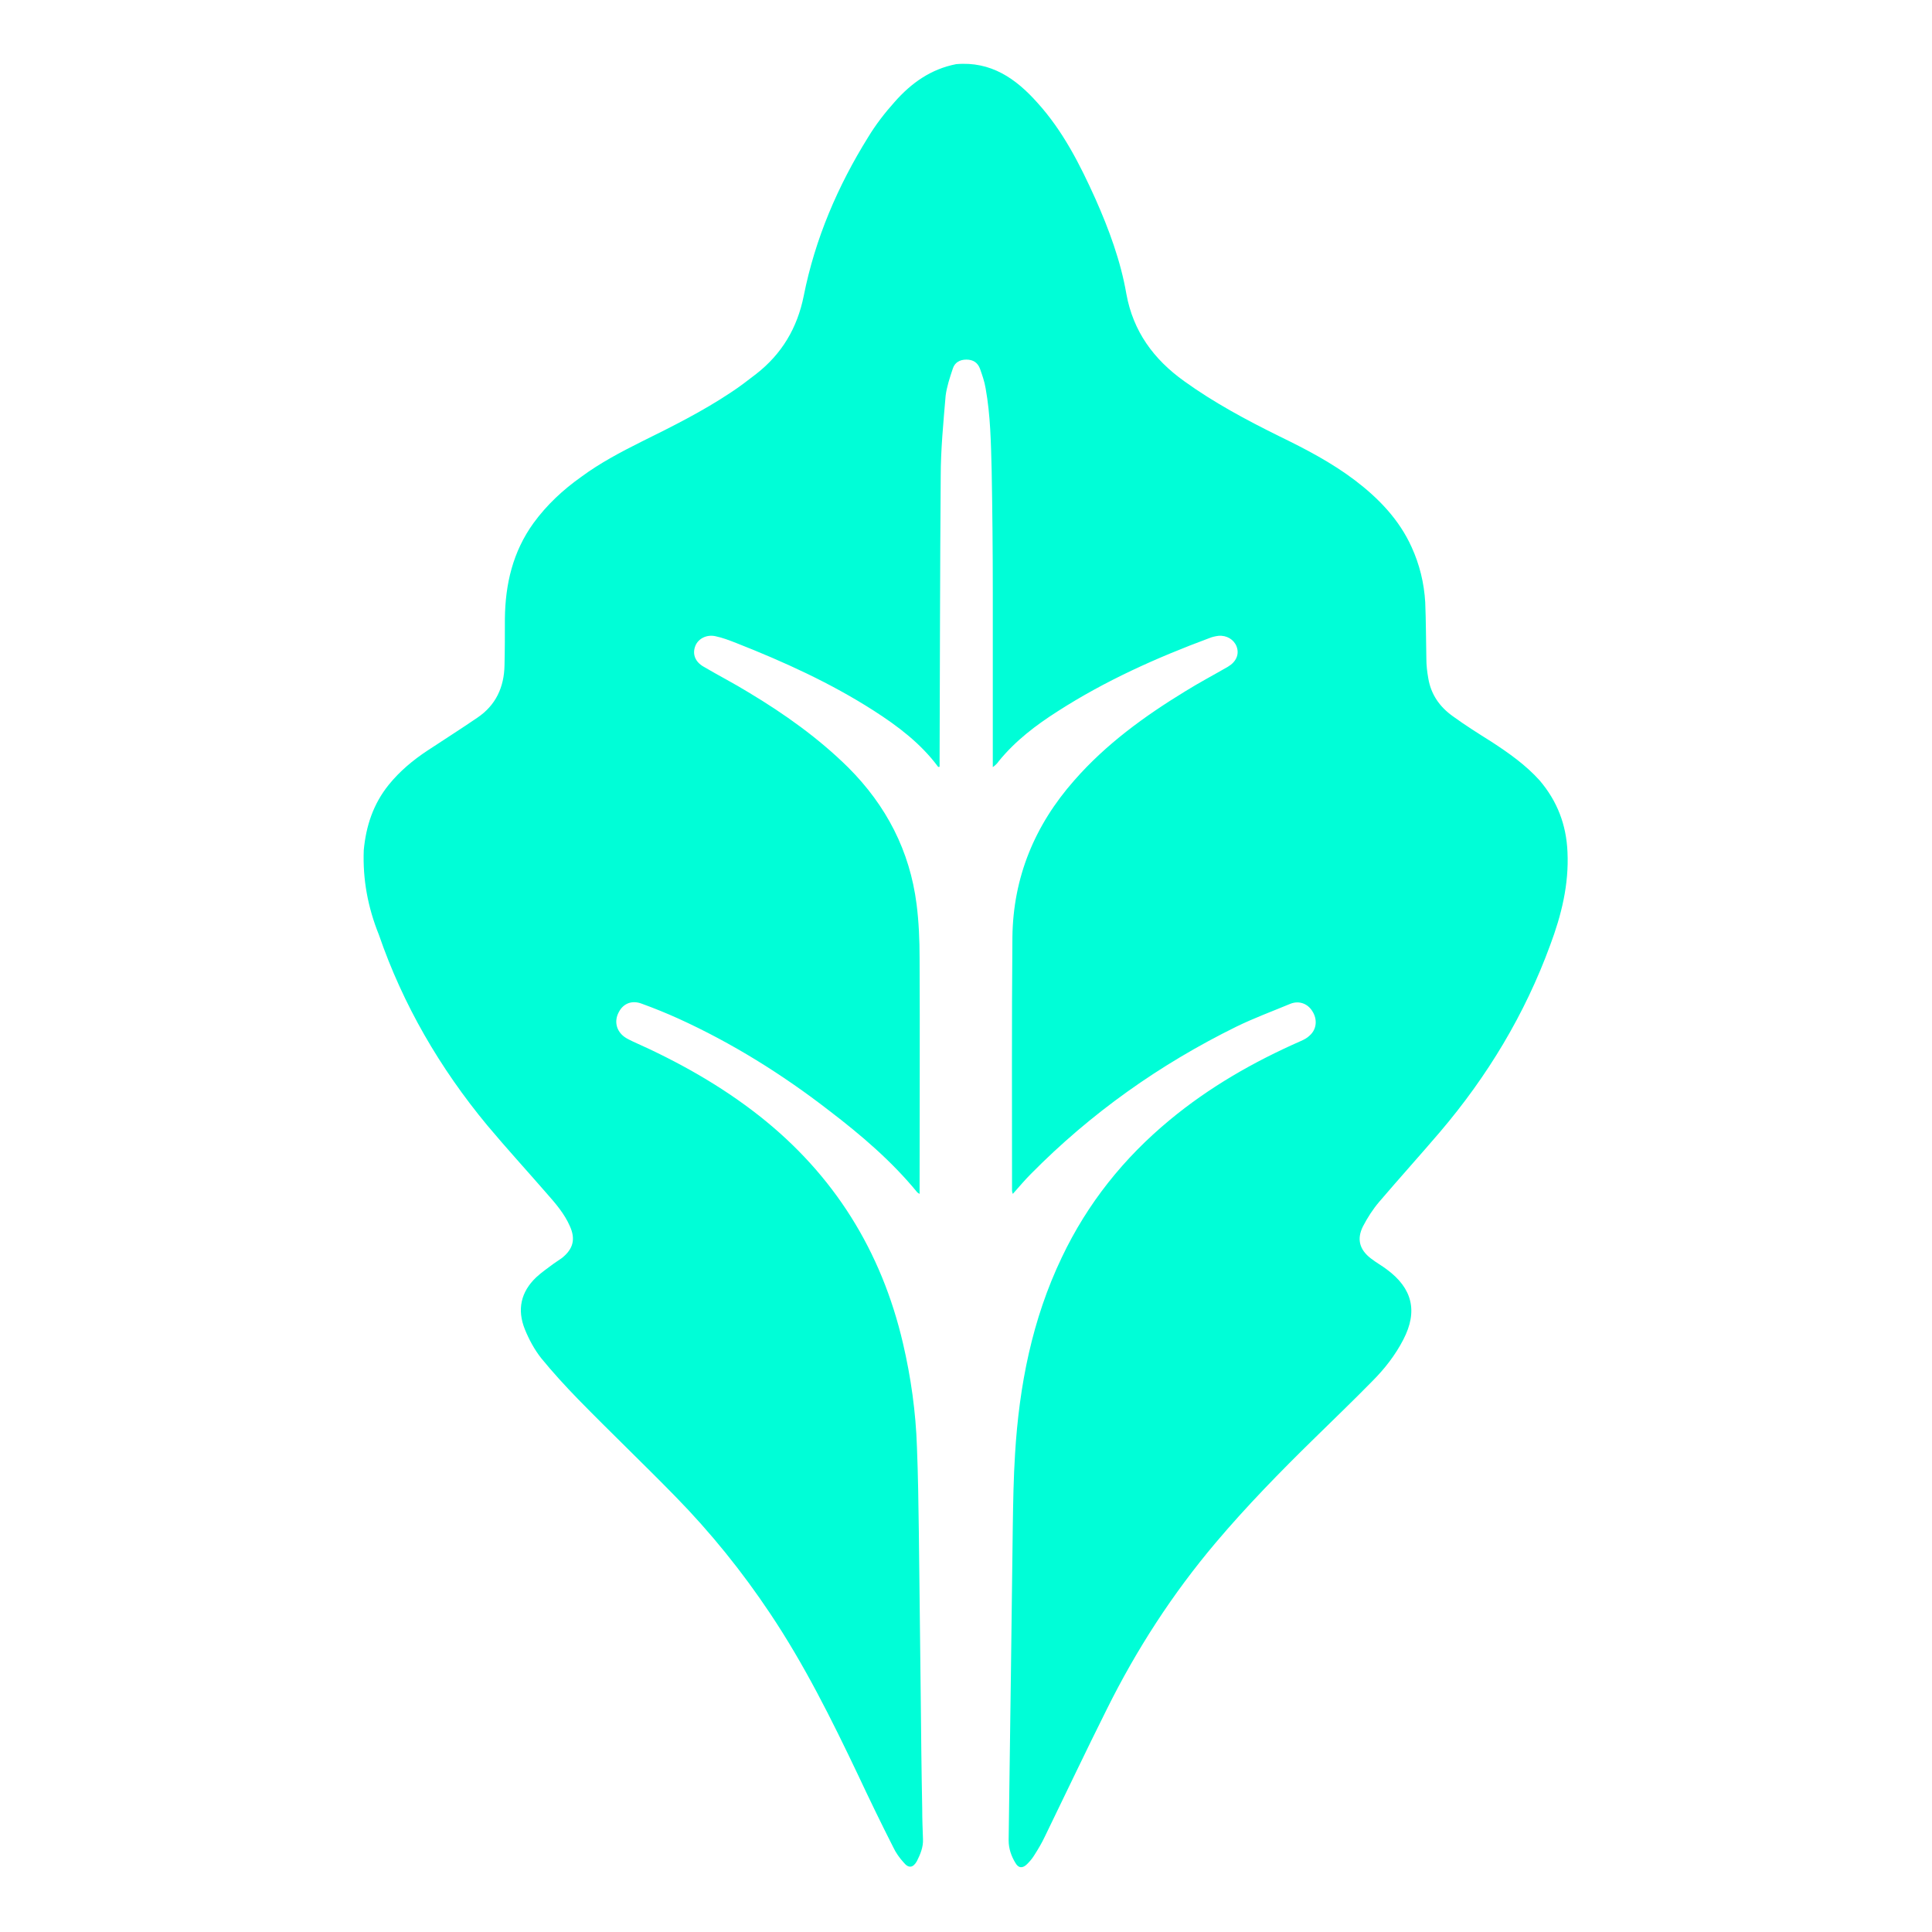
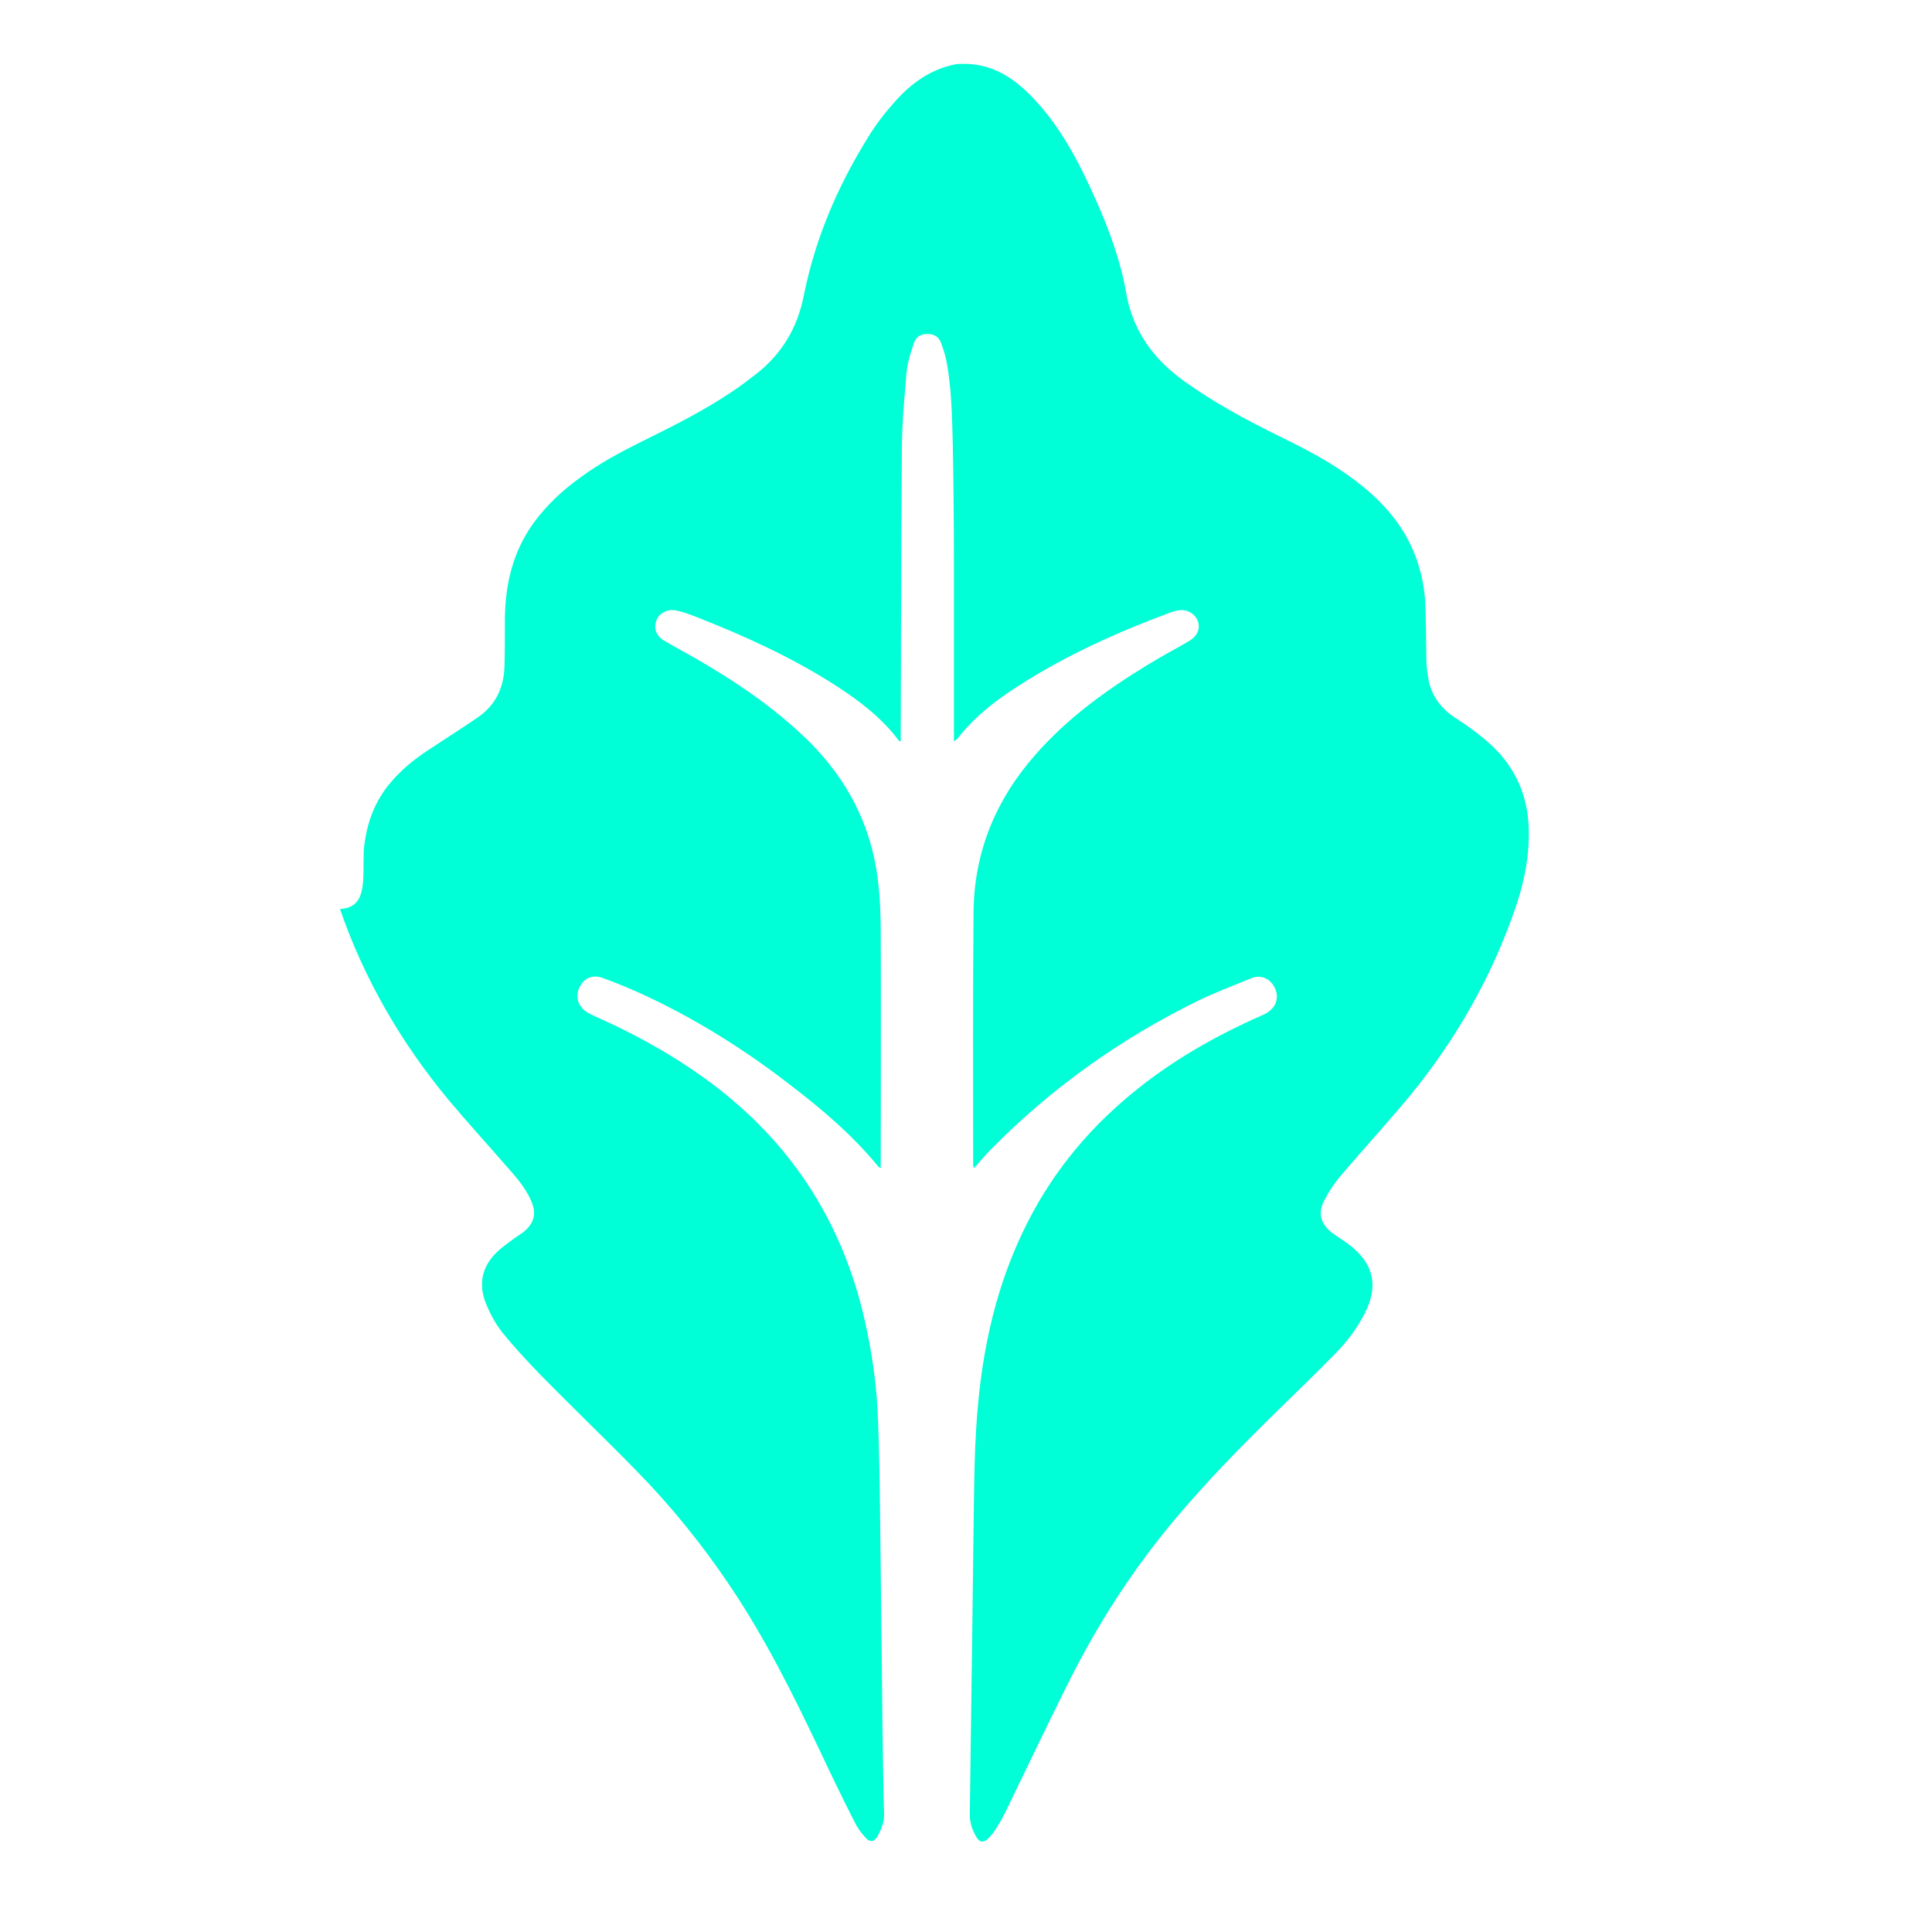
<svg xmlns="http://www.w3.org/2000/svg" id="Layer_1" x="0px" y="0px" viewBox="0 0 512 512" style="enable-background:new 0 0 512 512;" xml:space="preserve">
  <style type="text/css">	.st0{fill:#00FED7;}</style>
-   <path class="st0" d="M96.4,225.3c0.6-6.4,2.5-12.2,6.6-17.3c2.9-3.6,6.5-6.6,10.3-9.1c4.4-2.9,8.8-5.7,13.2-8.7 c4.9-3.3,7.1-8.1,7.2-13.9c0.1-4.1,0.1-8.2,0.1-12.3c0.1-9.2,2.1-17.8,7.6-25.4c3.5-4.8,7.8-8.8,12.6-12.2c5-3.7,10.5-6.6,16.1-9.4 c8.1-4,16.1-8,23.6-13c2.3-1.5,4.5-3.2,6.7-4.9c6.8-5.3,10.9-12.2,12.6-20.7c3-15.1,9-29.1,17.1-42.1c2-3.3,4.4-6.4,7-9.3 c4.4-5,9.6-8.7,16.3-10c9.2-0.8,15.8,3.8,21.5,10.2c6.8,7.5,11.3,16.4,15.4,25.5c3.6,8.1,6.7,16.5,8.2,25.2 c1.8,9.9,7.2,17.3,15.3,23.1c7.9,5.7,16.5,10.3,25.2,14.6c7,3.4,13.9,7,20.1,11.7c6.3,4.8,11.7,10.4,15,17.7 c2.1,4.6,3.3,9.5,3.6,14.6c0.2,5,0.2,10,0.3,15c0,1.7,0.2,3.4,0.5,5.1c0.7,4.3,3,7.6,6.5,10.1c3.3,2.4,6.8,4.6,10.3,6.8 c4.6,3,9,6.1,12.7,10.2c4.7,5.5,7.1,11.8,7.4,19c0.4,8.6-1.6,16.7-4.6,24.7c-6.7,18.3-16.6,34.7-29.2,49.5 c-5.3,6.2-10.8,12.3-16.1,18.5c-1.7,2-3.1,4.2-4.3,6.5c-1.7,3.4-0.9,6.2,2.1,8.5c1.4,1.1,2.9,1.9,4.2,2.9c6.8,5,8.3,11.1,4.4,18.6 c-2.1,4.1-5,7.8-8.2,11c-5,5.1-10.2,10.1-15.3,15.1c-9.1,8.9-18,18-26.2,27.7c-11.5,13.6-21,28.3-28.9,44.2 c-5.6,11.2-10.9,22.4-16.4,33.7c-0.8,1.7-1.8,3.4-2.9,5.1c-0.5,0.8-1.1,1.5-1.8,2.2c-1.2,1.2-2.3,1.1-3.1-0.3 c-1.1-1.8-1.8-3.8-1.8-6c0.2-14.7,0.4-29.3,0.6-44c0.2-13.1,0.3-26.2,0.5-39.3c0.1-6.4,0.2-12.8,0.6-19.1 c1.1-18.1,4.5-35.6,12.4-52.1c6.8-14.3,16.4-26.3,28.6-36.4c10.5-8.7,22.2-15.4,34.7-20.9c0.9-0.4,1.7-0.8,2.4-1.5 c1.8-1.6,2.1-4.2,0.7-6.4c-1.2-2-3.5-2.9-5.8-2c-4.8,2-9.7,3.8-14.4,6.1c-20.3,10-38.5,22.9-54.4,39c-1.6,1.6-3.1,3.4-4.8,5.3 c-0.1-0.4-0.2-0.6-0.2-0.8c0-22.4-0.1-44.9,0.1-67.3c0.2-15.8,5.9-29.6,16.4-41.5c8.4-9.6,18.6-17,29.4-23.6 c3.7-2.3,7.5-4.3,11.3-6.5c2.2-1.3,3.1-3.3,2.3-5.4c-0.7-1.8-2.6-3-4.8-2.8c-0.8,0.1-1.7,0.3-2.4,0.6c-14,5.2-27.6,11.3-40.2,19.4 c-5.8,3.7-11.2,7.8-15.6,13.2c-0.4,0.6-0.9,1.1-1.6,1.6c0-0.6,0-1.1,0-1.7c0-14.9,0-29.8,0-44.7c0-10.8-0.1-21.5-0.3-32.3 c-0.2-7.3-0.3-14.5-1.6-21.7c-0.3-1.8-0.9-3.5-1.5-5.2c-0.6-1.6-1.8-2.4-3.6-2.4c-1.8,0-3.1,0.8-3.6,2.4c-0.8,2.4-1.6,4.8-1.9,7.2 c-0.6,7.1-1.3,14.3-1.3,21.4c-0.2,25-0.2,50.1-0.3,75.1c0,0.6,0,1.2,0,1.8c-0.2,0-0.3,0.1-0.4,0c-4.6-6.2-10.7-10.8-17.1-14.9 c-11.4-7.3-23.7-12.9-36.4-17.9c-1.8-0.7-3.6-1.4-5.5-1.8c-2.3-0.5-4.5,0.6-5.3,2.5c-0.9,2.2-0.1,4.3,2.2,5.6 c3.9,2.3,8,4.4,11.9,6.8c9.5,5.7,18.5,12.1,26.4,19.9c10.1,10.1,16.3,22.1,18.1,36.2c0.6,4.7,0.8,9.5,0.8,14.3c0.1,20.3,0,40.7,0,61 c0,0.4,0,0.9,0,1.5c-0.3-0.2-0.5-0.3-0.6-0.4c-6.8-8.3-14.9-15.2-23.4-21.7c-12.4-9.6-25.7-17.9-40-24.4c-3.1-1.4-6.3-2.7-9.6-3.9 c-2.6-1-4.9-0.1-6.1,2.2c-1.3,2.4-0.7,5,1.5,6.6c0.7,0.5,1.4,0.8,2.2,1.2c11.9,5.3,23.2,11.6,33.5,19.7 c19.8,15.6,32.4,35.8,38.1,60.3c2.1,9,3.4,18.2,3.7,27.5c0.3,7.4,0.4,14.9,0.5,22.3c0.2,14.4,0.3,28.9,0.5,43.3 c0.1,10.1,0.2,20.2,0.4,30.3c0,2.7,0.1,5.3,0.2,8c0.1,2.1-0.7,4-1.6,5.8c-1,1.8-2.2,2-3.5,0.4c-1.1-1.2-2.1-2.6-2.8-4.1 c-3.2-6.3-6.3-12.7-9.3-19.1c-7-14.7-14.2-29.2-23.3-42.8c-7.4-11.1-15.8-21.5-25.1-31c-8.5-8.7-17.3-17.1-25.8-25.8 c-3.4-3.5-6.7-7.1-9.8-10.9c-1.8-2.3-3.2-4.9-4.3-7.6c-2.1-5.2-1.1-9.9,3-13.8c1.4-1.3,3-2.4,4.6-3.6c0.7-0.5,1.5-1,2.2-1.5 c3-2.4,3.7-5,2.1-8.5c-1.4-3.2-3.7-5.9-6-8.5c-5.3-6.1-10.7-12-15.9-18.2c-12.5-15.1-22.3-31.9-28.7-50.5 C97.5,240.5,96.1,233.1,96.4,225.3z" />
+   <path class="st0" d="M96.4,225.3c0.6-6.4,2.5-12.2,6.6-17.3c2.9-3.6,6.5-6.6,10.3-9.1c4.4-2.9,8.8-5.7,13.2-8.7 c4.9-3.3,7.1-8.1,7.2-13.9c0.1-4.1,0.1-8.2,0.1-12.3c0.1-9.2,2.1-17.8,7.6-25.4c3.5-4.8,7.8-8.8,12.6-12.2c5-3.7,10.5-6.6,16.1-9.4 c8.1-4,16.1-8,23.6-13c2.3-1.5,4.5-3.2,6.7-4.9c6.8-5.3,10.9-12.2,12.6-20.7c3-15.1,9-29.1,17.1-42.1c2-3.3,4.4-6.4,7-9.3 c4.4-5,9.6-8.7,16.3-10c9.2-0.8,15.8,3.8,21.5,10.2c6.8,7.5,11.3,16.4,15.4,25.5c3.6,8.1,6.7,16.5,8.2,25.2 c1.8,9.9,7.2,17.3,15.3,23.1c7.9,5.7,16.5,10.3,25.2,14.6c7,3.4,13.9,7,20.1,11.7c6.3,4.8,11.7,10.4,15,17.7 c2.1,4.6,3.3,9.5,3.6,14.6c0.2,5,0.2,10,0.3,15c0,1.7,0.2,3.4,0.5,5.1c0.7,4.3,3,7.6,6.5,10.1c4.6,3,9,6.1,12.7,10.2c4.7,5.5,7.1,11.8,7.4,19c0.4,8.6-1.6,16.7-4.6,24.7c-6.7,18.3-16.6,34.7-29.2,49.5 c-5.3,6.2-10.8,12.3-16.1,18.5c-1.7,2-3.1,4.2-4.3,6.5c-1.7,3.4-0.9,6.2,2.1,8.5c1.4,1.1,2.9,1.9,4.2,2.9c6.8,5,8.3,11.1,4.4,18.6 c-2.1,4.1-5,7.8-8.2,11c-5,5.1-10.2,10.1-15.3,15.1c-9.1,8.9-18,18-26.2,27.7c-11.5,13.6-21,28.3-28.9,44.2 c-5.6,11.2-10.9,22.4-16.4,33.7c-0.8,1.7-1.8,3.4-2.9,5.1c-0.5,0.8-1.1,1.5-1.8,2.2c-1.2,1.2-2.3,1.1-3.1-0.3 c-1.1-1.8-1.8-3.8-1.8-6c0.2-14.7,0.4-29.3,0.6-44c0.2-13.1,0.3-26.2,0.5-39.3c0.1-6.4,0.2-12.8,0.6-19.1 c1.1-18.1,4.5-35.6,12.4-52.1c6.8-14.3,16.4-26.3,28.6-36.4c10.5-8.7,22.2-15.4,34.7-20.9c0.9-0.4,1.7-0.8,2.4-1.5 c1.8-1.6,2.1-4.2,0.7-6.4c-1.2-2-3.5-2.9-5.8-2c-4.8,2-9.7,3.8-14.4,6.1c-20.3,10-38.5,22.9-54.4,39c-1.6,1.6-3.1,3.4-4.8,5.3 c-0.1-0.4-0.2-0.6-0.2-0.8c0-22.4-0.1-44.9,0.1-67.3c0.2-15.8,5.9-29.6,16.4-41.5c8.4-9.6,18.6-17,29.4-23.6 c3.7-2.3,7.5-4.3,11.3-6.5c2.2-1.3,3.1-3.3,2.3-5.4c-0.7-1.8-2.6-3-4.8-2.8c-0.8,0.1-1.7,0.3-2.4,0.6c-14,5.2-27.6,11.3-40.2,19.4 c-5.8,3.7-11.2,7.8-15.6,13.2c-0.4,0.6-0.9,1.1-1.6,1.6c0-0.6,0-1.1,0-1.7c0-14.9,0-29.8,0-44.7c0-10.8-0.1-21.5-0.3-32.3 c-0.2-7.3-0.3-14.5-1.6-21.7c-0.3-1.8-0.9-3.5-1.5-5.2c-0.6-1.6-1.8-2.4-3.6-2.4c-1.8,0-3.1,0.8-3.6,2.4c-0.8,2.4-1.6,4.8-1.9,7.2 c-0.6,7.1-1.3,14.3-1.3,21.4c-0.2,25-0.2,50.1-0.3,75.1c0,0.6,0,1.2,0,1.8c-0.2,0-0.3,0.1-0.4,0c-4.6-6.2-10.7-10.8-17.1-14.9 c-11.4-7.3-23.7-12.9-36.4-17.9c-1.8-0.7-3.6-1.4-5.5-1.8c-2.3-0.5-4.5,0.6-5.3,2.5c-0.9,2.2-0.1,4.3,2.2,5.6 c3.9,2.3,8,4.4,11.9,6.8c9.5,5.7,18.5,12.1,26.4,19.9c10.1,10.1,16.3,22.1,18.1,36.2c0.6,4.7,0.8,9.5,0.8,14.3c0.1,20.3,0,40.7,0,61 c0,0.4,0,0.9,0,1.5c-0.3-0.2-0.5-0.3-0.6-0.4c-6.8-8.3-14.9-15.2-23.4-21.7c-12.4-9.6-25.7-17.9-40-24.4c-3.1-1.4-6.3-2.7-9.6-3.9 c-2.6-1-4.9-0.1-6.1,2.2c-1.3,2.4-0.7,5,1.5,6.6c0.7,0.5,1.4,0.8,2.2,1.2c11.9,5.3,23.2,11.6,33.5,19.7 c19.8,15.6,32.4,35.8,38.1,60.3c2.1,9,3.4,18.2,3.7,27.5c0.3,7.4,0.4,14.9,0.5,22.3c0.2,14.4,0.3,28.9,0.5,43.3 c0.1,10.1,0.2,20.2,0.4,30.3c0,2.7,0.1,5.3,0.2,8c0.1,2.1-0.7,4-1.6,5.8c-1,1.8-2.2,2-3.5,0.4c-1.1-1.2-2.1-2.6-2.8-4.1 c-3.2-6.3-6.3-12.7-9.3-19.1c-7-14.7-14.2-29.2-23.3-42.8c-7.4-11.1-15.8-21.5-25.1-31c-8.5-8.7-17.3-17.1-25.8-25.8 c-3.4-3.5-6.7-7.1-9.8-10.9c-1.8-2.3-3.2-4.9-4.3-7.6c-2.1-5.2-1.1-9.9,3-13.8c1.4-1.3,3-2.4,4.6-3.6c0.7-0.5,1.5-1,2.2-1.5 c3-2.4,3.7-5,2.1-8.5c-1.4-3.2-3.7-5.9-6-8.5c-5.3-6.1-10.7-12-15.9-18.2c-12.5-15.1-22.3-31.9-28.7-50.5 C97.5,240.5,96.1,233.1,96.4,225.3z" />
</svg>